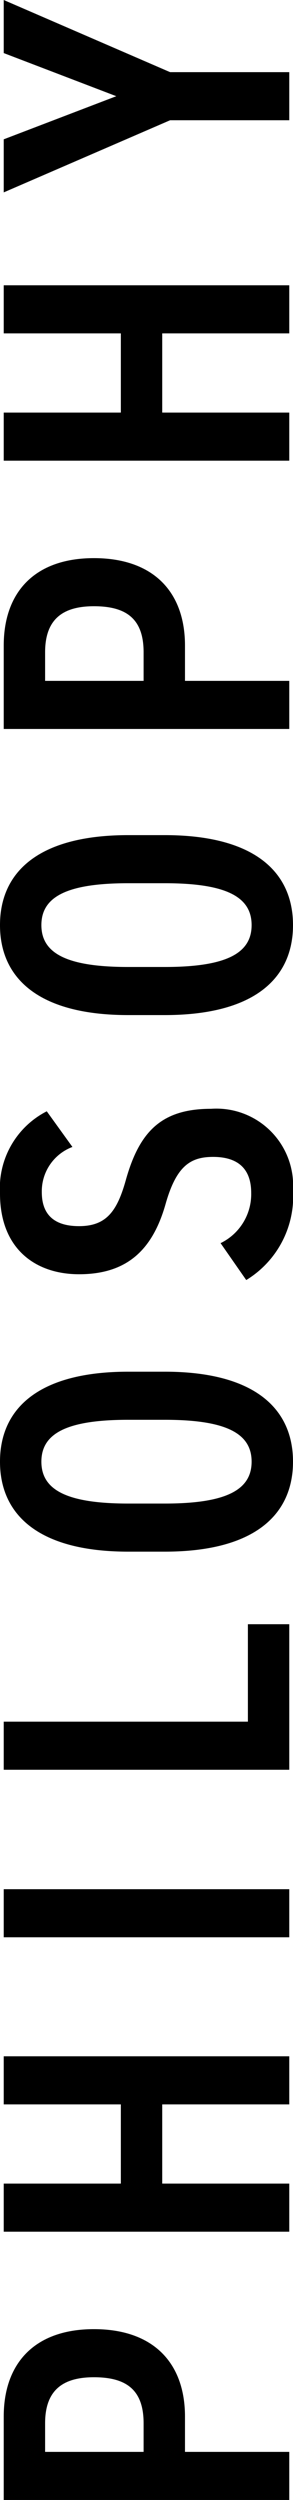
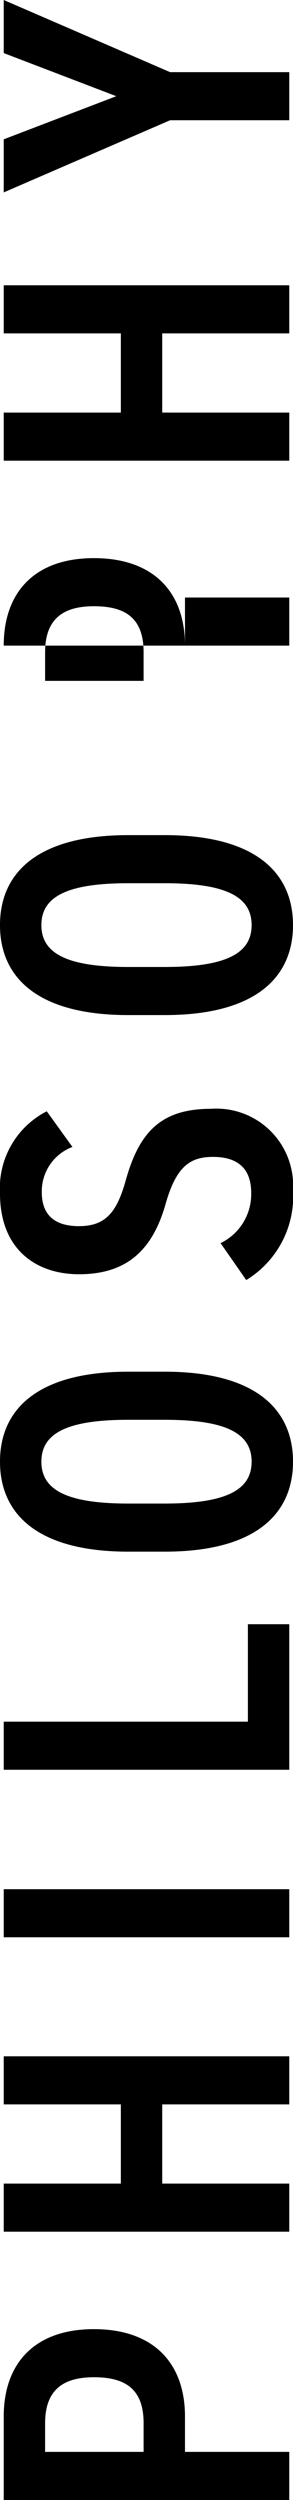
<svg xmlns="http://www.w3.org/2000/svg" width="17.7" height="150.725" viewBox="0 0 17.7 150.725">
-   <path d="M6.65-6.3c3.275,0,5.275-1.95,5.275-5.5S9.9-17.25,6.65-17.25H1.625V0h2.9V-6.3ZM4.525-8.8v-5.95H6.25c2,0,2.775,1.075,2.775,2.95,0,1.975-.775,3-2.775,3ZM20.7-17.25H17.8V0h2.9V-7.675h4.775V0h2.9V-17.25h-2.9v7.075H20.7Zm17.75,0h-2.9V0h2.9Zm10.1,0h-2.9V0h8.775V-2.5H48.55ZM64.225.225c3.2,0,5.425-2.325,5.425-7.75v-2.2c0-5.425-2.225-7.75-5.425-7.75S58.8-15.15,58.8-9.725v2.2C58.8-2.1,61.025.225,64.225.225Zm0-15.2c1.7,0,2.525,1.525,2.525,5.25v2.2c0,3.725-.825,5.25-2.525,5.25S61.7-3.8,61.7-7.525v-2.2C61.7-13.45,62.525-14.975,64.225-14.975Zm21.125.325a5.2,5.2,0,0,0-4.95-2.825c-3.375,0-4.875,2.175-4.875,4.775,0,2.925,1.5,4.45,4.225,5.225,2.3.65,2.85,1.5,2.85,2.875,0,1.25-.5,2.3-2.175,2.3A3.287,3.287,0,0,1,77.4-4.15L75.175-2.6A5.909,5.909,0,0,0,80.6.225a4.635,4.635,0,0,0,4.9-4.95c0-2.975-1.35-4.325-4.3-5.15-1.875-.525-2.775-1.175-2.775-2.825,0-1.45.65-2.25,2.05-2.25A2.856,2.856,0,0,1,83.2-13.1ZM96.575.225C99.775.225,102-2.1,102-7.525v-2.2c0-5.425-2.225-7.75-5.425-7.75S91.15-15.15,91.15-9.725v2.2C91.15-2.1,93.375.225,96.575.225Zm0-15.2c1.7,0,2.525,1.525,2.525,5.25v2.2c0,3.725-.825,5.25-2.525,5.25S94.05-3.8,94.05-7.525v-2.2C94.05-13.45,94.875-14.975,96.575-14.975ZM113.425-6.3c3.275,0,5.275-1.95,5.275-5.5s-2.025-5.45-5.275-5.45H108.4V0h2.9V-6.3ZM111.3-8.8v-5.95h1.725c2,0,2.775,1.075,2.775,2.95,0,1.975-.775,3-2.775,3Zm16.175-8.45h-2.9V0h2.9V-7.675h4.775V0h2.9V-17.25h-2.9v7.075h-4.775ZM145.1-7.2V0H148V-7.2l4.35-10.05h-3.2l-2.6,6.8-2.6-6.8h-3.2Z" transform="translate(17.475 152.35) rotate(-90)" />
+   <path d="M6.65-6.3c3.275,0,5.275-1.95,5.275-5.5S9.9-17.25,6.65-17.25H1.625V0h2.9V-6.3ZM4.525-8.8v-5.95H6.25c2,0,2.775,1.075,2.775,2.95,0,1.975-.775,3-2.775,3ZM20.7-17.25H17.8V0h2.9V-7.675h4.775V0h2.9V-17.25h-2.9v7.075H20.7Zm17.75,0h-2.9V0h2.9Zm10.1,0h-2.9V0h8.775V-2.5H48.55ZM64.225.225c3.2,0,5.425-2.325,5.425-7.75v-2.2c0-5.425-2.225-7.75-5.425-7.75S58.8-15.15,58.8-9.725v2.2C58.8-2.1,61.025.225,64.225.225Zm0-15.2c1.7,0,2.525,1.525,2.525,5.25v2.2c0,3.725-.825,5.25-2.525,5.25S61.7-3.8,61.7-7.525v-2.2C61.7-13.45,62.525-14.975,64.225-14.975Zm21.125.325a5.2,5.2,0,0,0-4.95-2.825c-3.375,0-4.875,2.175-4.875,4.775,0,2.925,1.5,4.45,4.225,5.225,2.3.65,2.85,1.5,2.85,2.875,0,1.25-.5,2.3-2.175,2.3A3.287,3.287,0,0,1,77.4-4.15L75.175-2.6A5.909,5.909,0,0,0,80.6.225a4.635,4.635,0,0,0,4.9-4.95c0-2.975-1.35-4.325-4.3-5.15-1.875-.525-2.775-1.175-2.775-2.825,0-1.45.65-2.25,2.05-2.25A2.856,2.856,0,0,1,83.2-13.1ZM96.575.225C99.775.225,102-2.1,102-7.525v-2.2c0-5.425-2.225-7.75-5.425-7.75S91.15-15.15,91.15-9.725v2.2C91.15-2.1,93.375.225,96.575.225Zm0-15.2c1.7,0,2.525,1.525,2.525,5.25v2.2c0,3.725-.825,5.25-2.525,5.25S94.05-3.8,94.05-7.525v-2.2C94.05-13.45,94.875-14.975,96.575-14.975ZM113.425-6.3c3.275,0,5.275-1.95,5.275-5.5s-2.025-5.45-5.275-5.45V0h2.9V-6.3ZM111.3-8.8v-5.95h1.725c2,0,2.775,1.075,2.775,2.95,0,1.975-.775,3-2.775,3Zm16.175-8.45h-2.9V0h2.9V-7.675h4.775V0h2.9V-17.25h-2.9v7.075h-4.775ZM145.1-7.2V0H148V-7.2l4.35-10.05h-3.2l-2.6,6.8-2.6-6.8h-3.2Z" transform="translate(17.475 152.35) rotate(-90)" />
</svg>